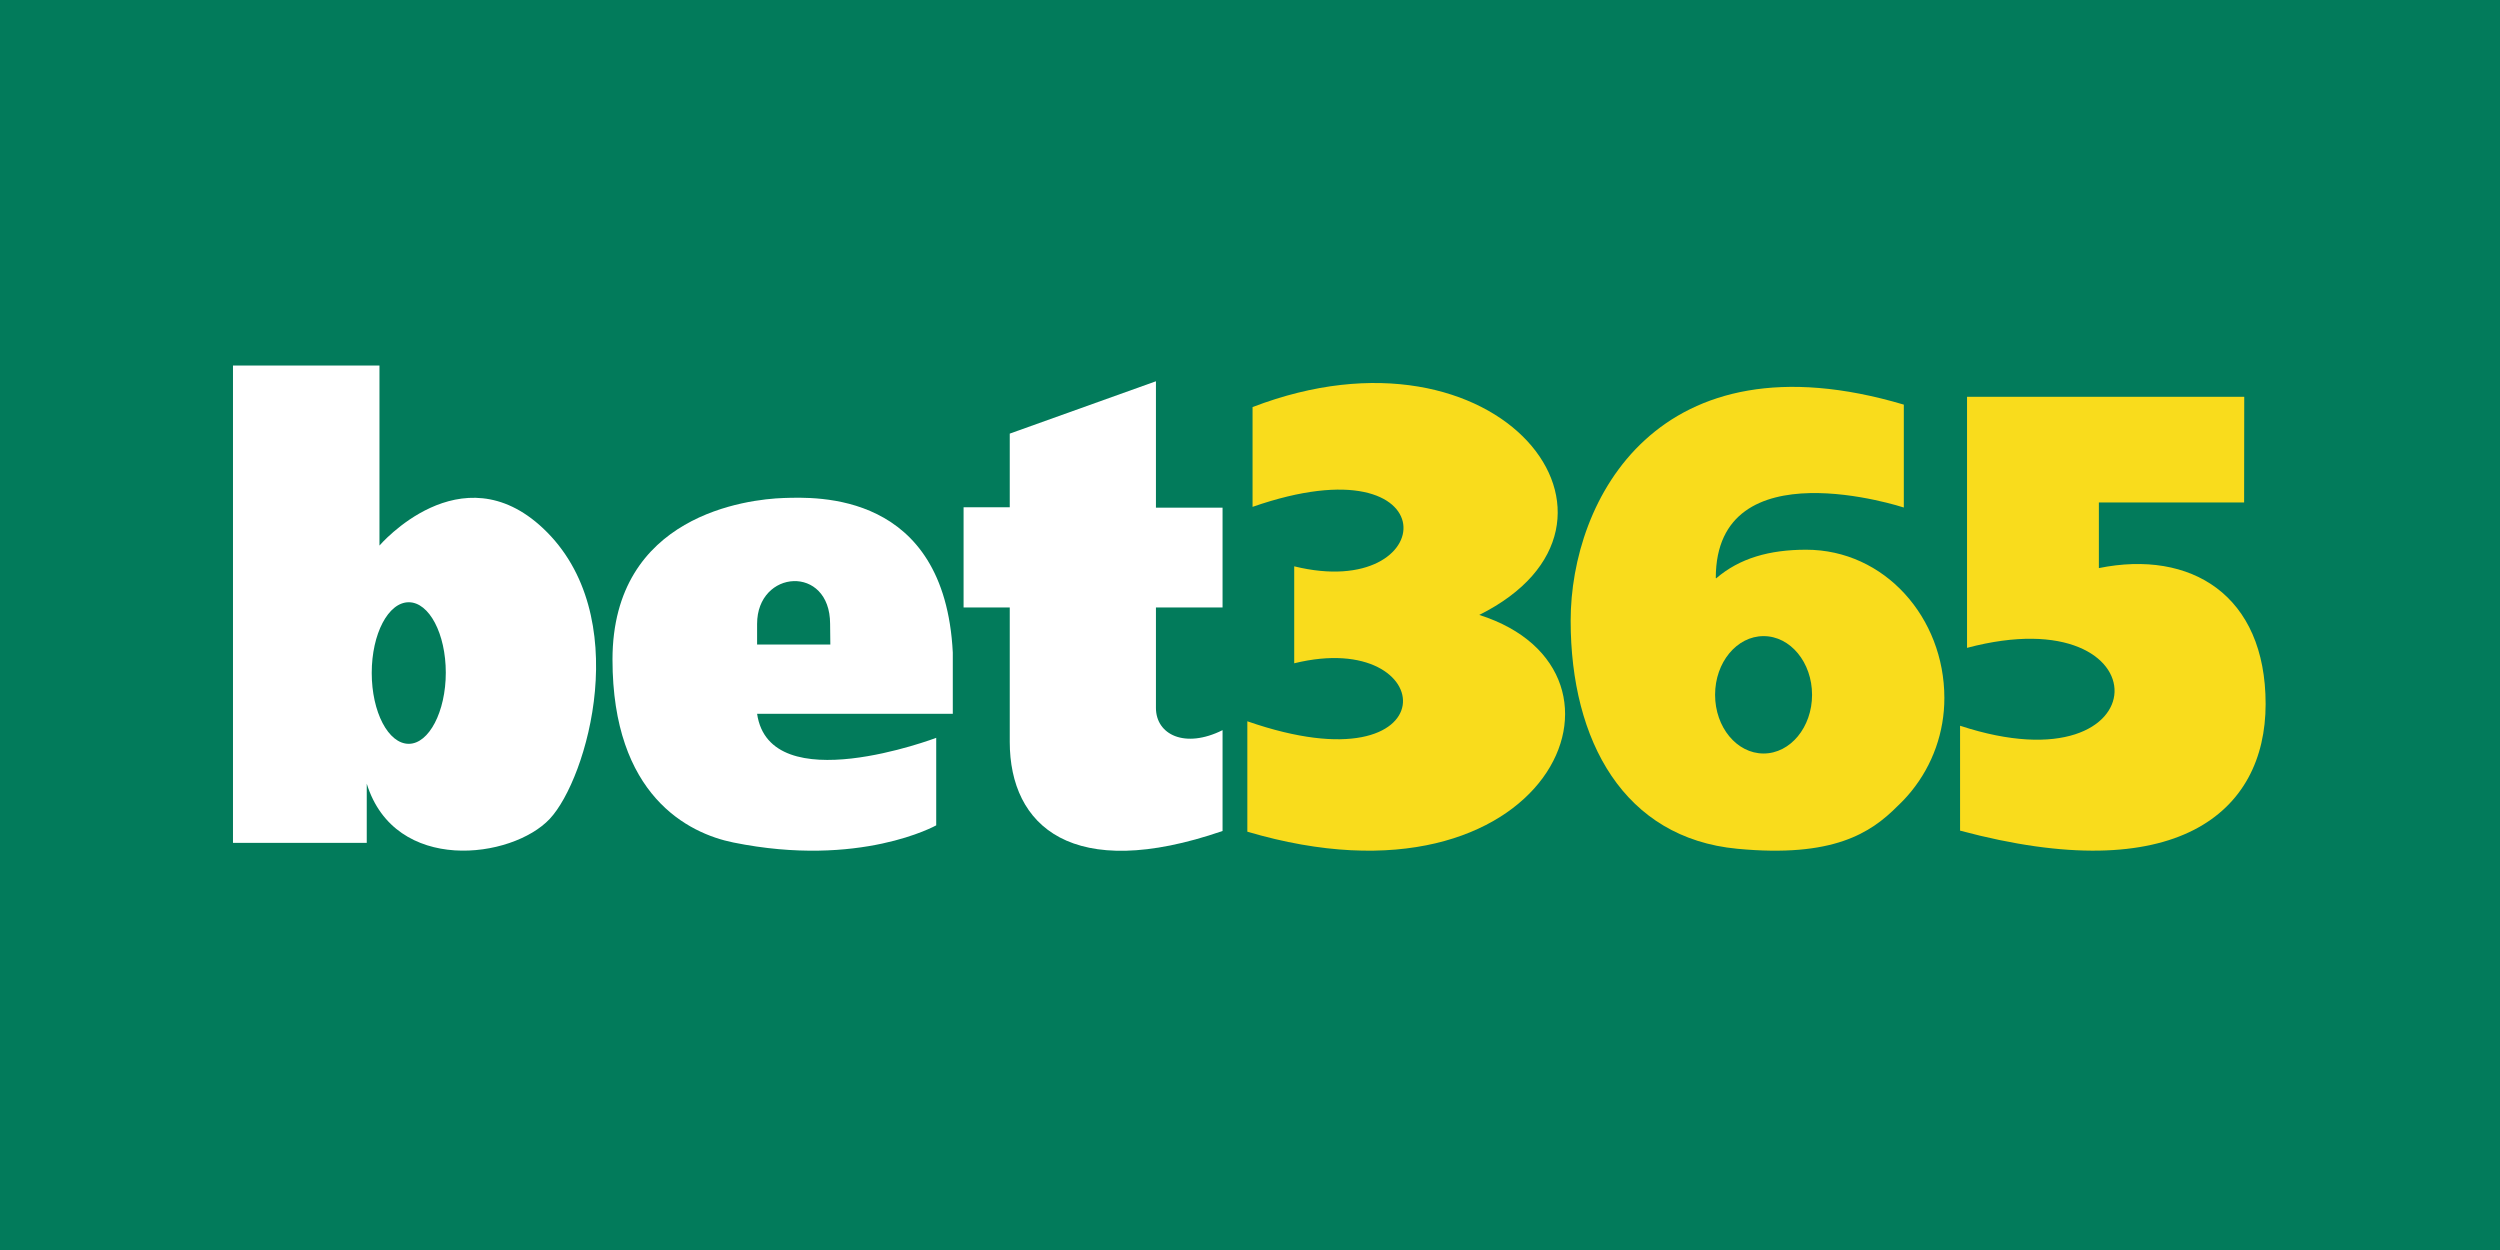
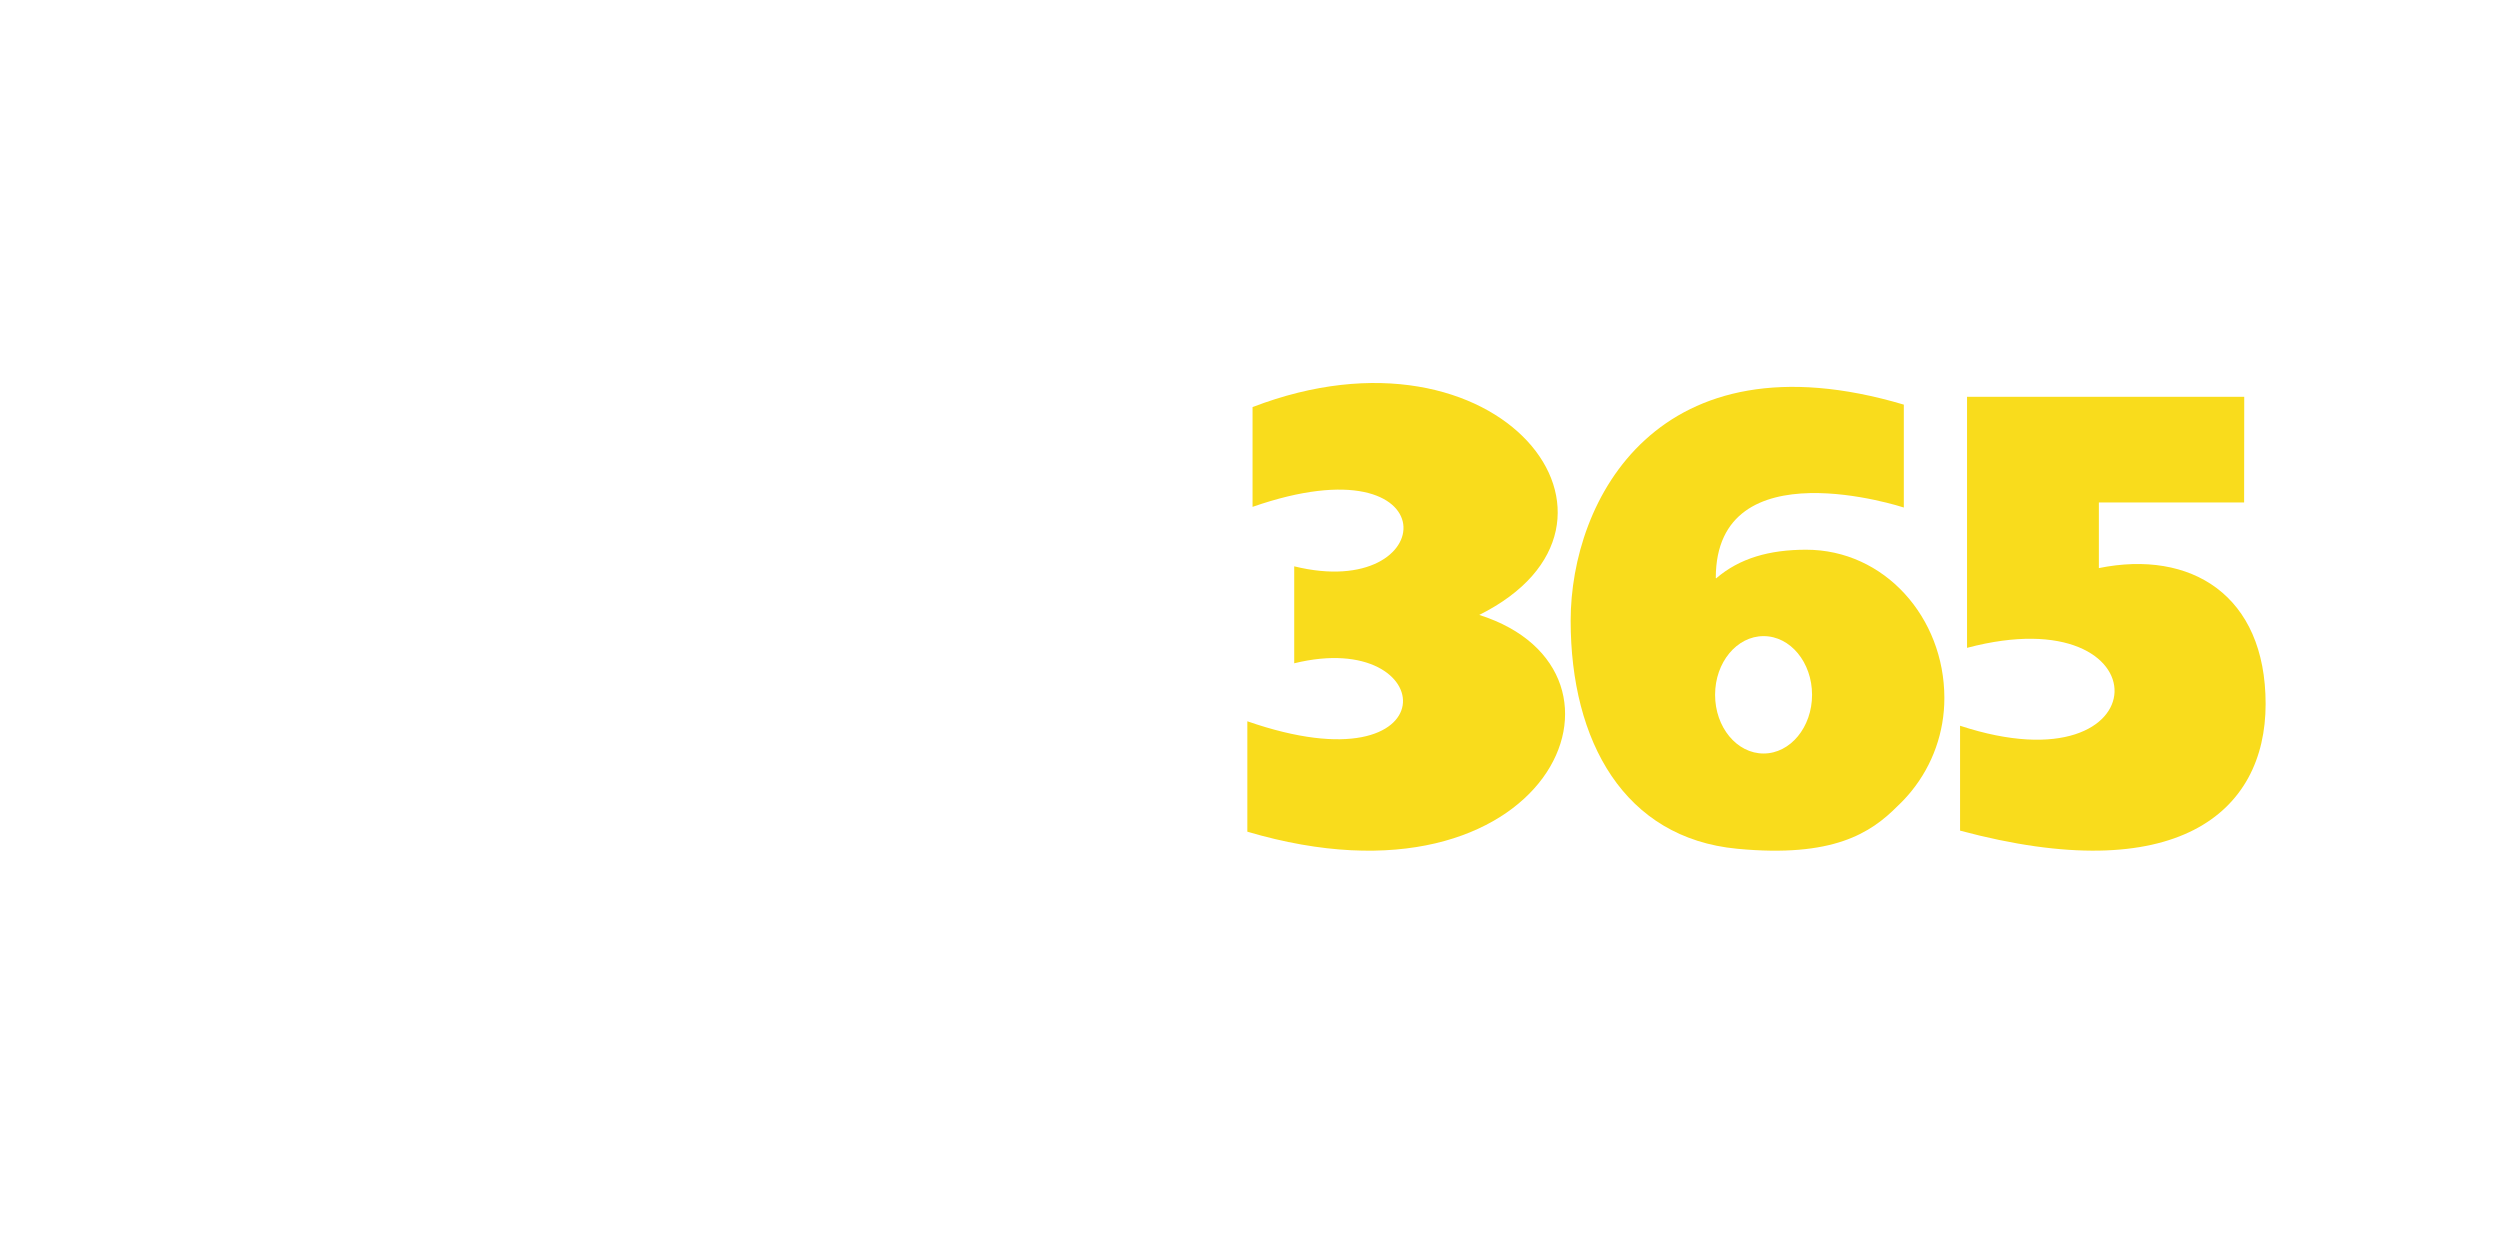
<svg xmlns="http://www.w3.org/2000/svg" width="768" height="384" viewBox="0 0 768 384" fill="none">
-   <rect width="768" height="384" fill="#027B5B" />
-   <path d="M166.845 162.31C141.502 138.455 116.572 167.593 116.572 167.593V112.292H71.573V258.938H112.666V240.745C121.324 268.639 157.323 263.879 168.879 251.564C180.435 239.248 195.033 188.852 166.845 162.31ZM125.572 228.502C119.29 228.502 114.196 218.747 114.196 206.72C114.196 194.694 119.29 185.011 125.572 185.011C131.854 185.011 136.948 194.694 136.948 206.648C136.948 218.603 131.782 228.502 125.572 228.502Z" fill="white" />
  <path d="M292.699 200.464C290.179 150.752 250.58 152.682 240.716 152.988C229.682 153.349 188.193 158.181 188.157 202.591C188.157 244.351 211.43 256.017 225.272 258.812C264.17 266.71 287.605 253.547 287.605 253.547V226.663C287.605 226.663 236.468 246.064 232.58 219.27H292.699V200.464ZM255.08 197.994H232.58V191.665C232.58 174.914 255.008 173.363 255.008 191.665L255.08 197.994Z" fill="white" />
-   <path d="M355.104 117.124L310.195 133.208V155.837H296.011V186.616H310.195V227.889C310.195 253.835 329.454 271.163 375.569 255.278V224.301C363.978 230.088 355.104 225.671 355.104 217.467V186.616H375.569V155.963H355.104V117.124Z" fill="white" />
  <path d="M454.426 188.906C510.585 160.903 460.87 95.793 384.785 125.058V155.71C445.984 134.38 442.762 185.083 397.583 173.976V203.763C442.762 192.656 446.038 243.431 383.183 221.578V255.494C475.576 282.829 509.109 206.269 454.426 188.906Z" fill="#F9DC1C" />
  <path d="M597.308 214.42C597.308 189.699 578.93 168.874 554.846 168.874C543.579 168.874 534.399 171.47 527.199 177.673L527.091 177.546C527.091 136.887 584.852 155.909 584.852 155.909V124.301C509.253 101.852 482.506 153.601 482.506 190.673C482.506 227.745 498.975 257.46 533.679 260.741C563.072 263.536 574.664 255.963 582.944 247.615C584.454 246.197 585.867 244.679 587.174 243.071C593.749 234.977 597.329 224.855 597.308 214.42ZM541.779 231.477C533.553 231.477 526.875 223.417 526.875 213.446C526.875 203.475 533.553 195.415 541.779 195.415C550.004 195.415 556.664 203.493 556.664 213.446C556.664 223.399 549.986 231.477 541.779 231.477Z" fill="#F9DC1C" />
  <path d="M689.43 121.903H604.274V199.021C665.473 182.793 664.627 243.486 602.132 222.948V255.17C668.479 272.966 696 249.76 696 216.259C696 182.757 673.014 168.783 644.773 174.517V154.358H689.394L689.43 121.903Z" fill="#F9DC1C" />
</svg>